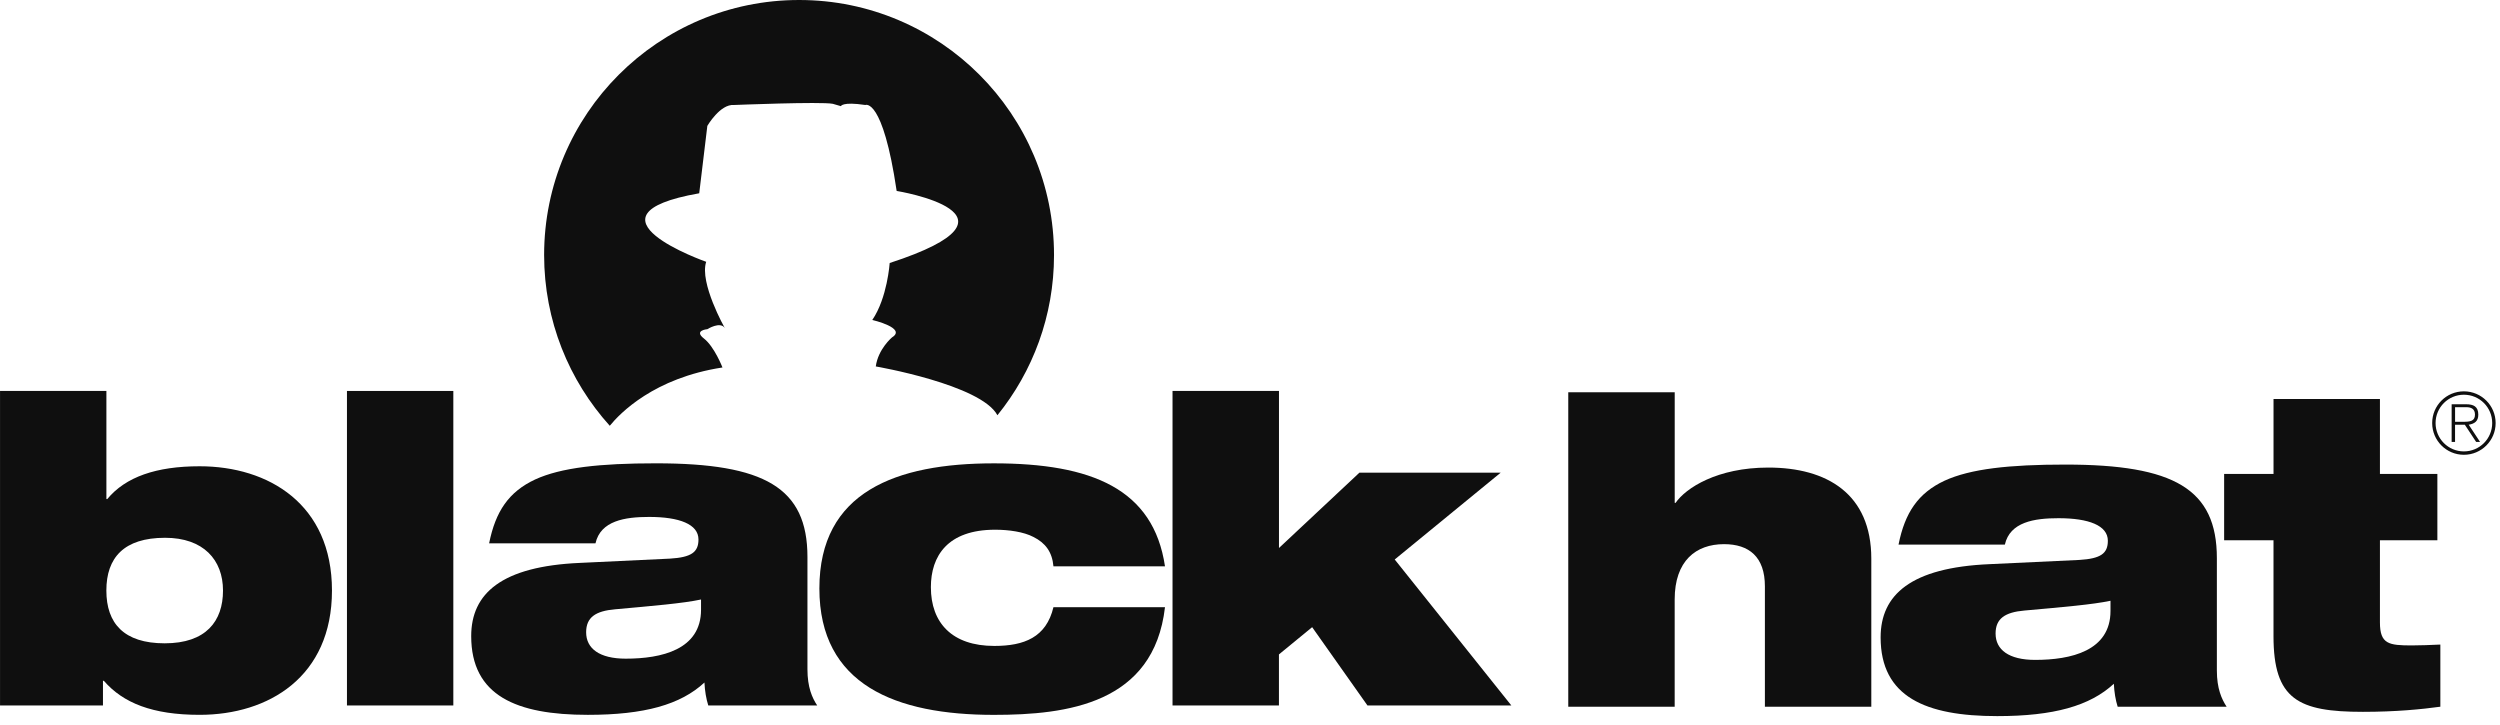
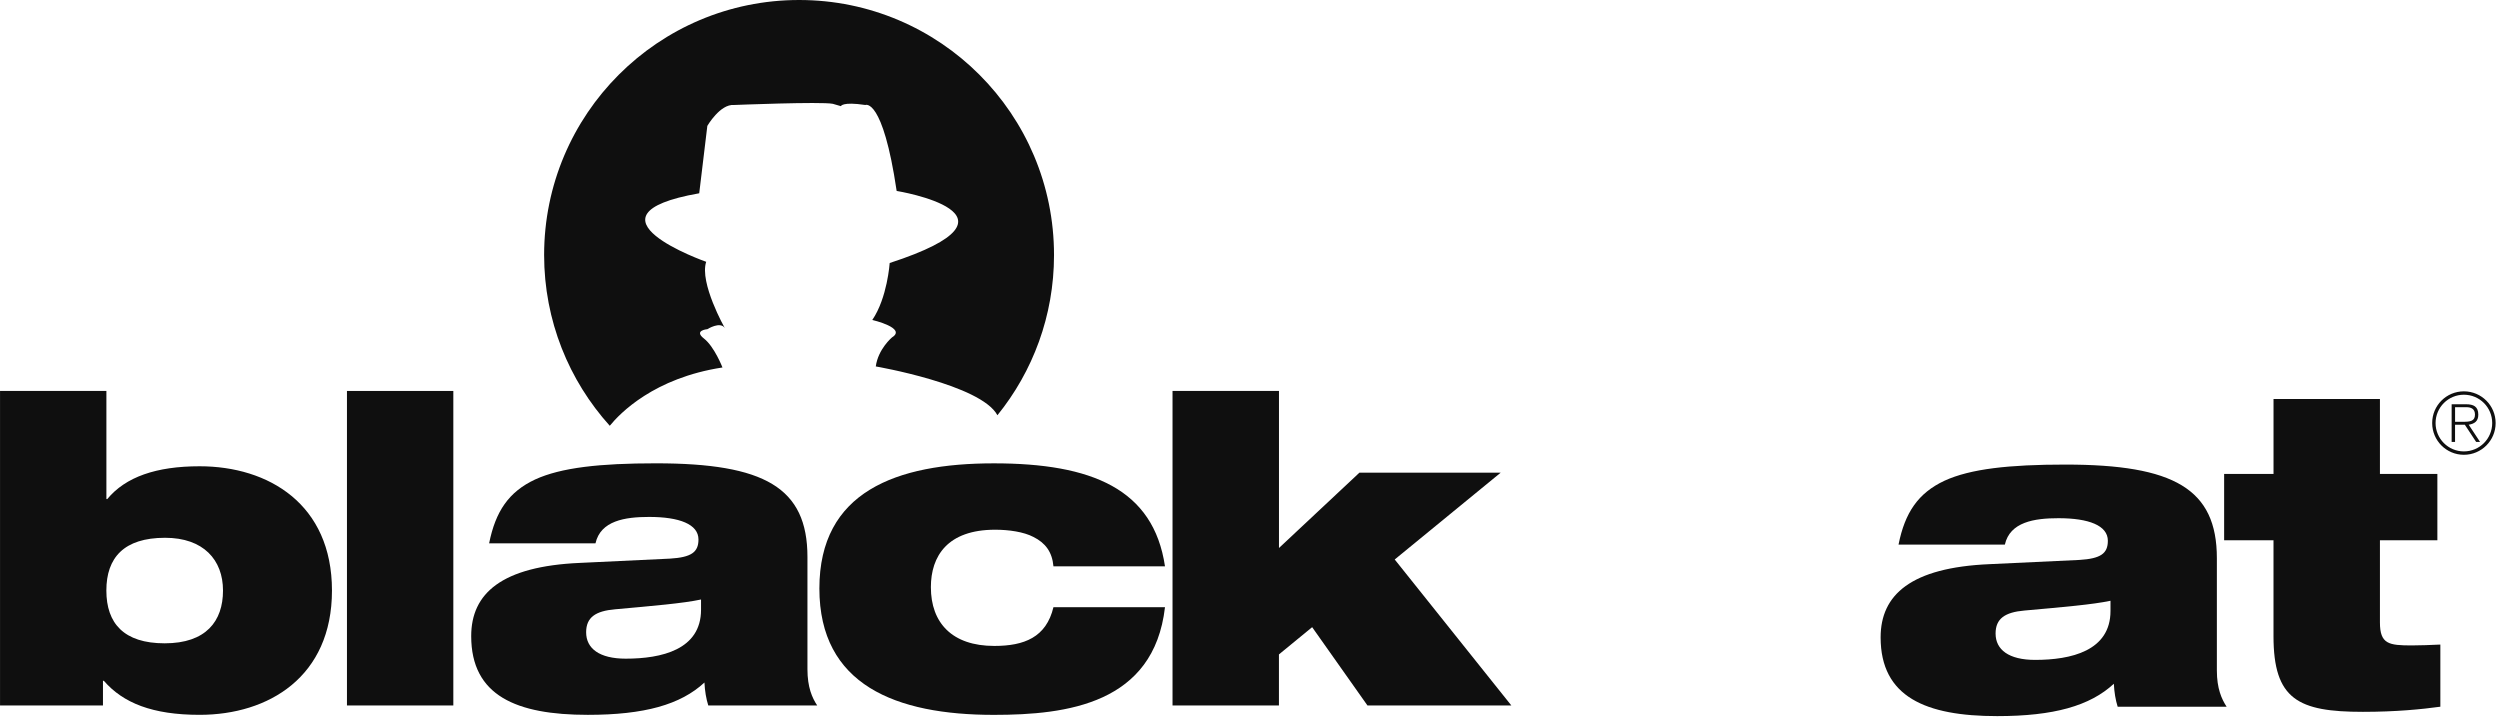
<svg xmlns="http://www.w3.org/2000/svg" width="193" height="56" viewBox="0 0 193 56" fill="none">
  <g clip-path="url(#clip0_7300_21661)">
-     <path d="M121.073 30.281H129.288V38.822H129.355C130.144 37.672 132.574 36.096 136.515 36.096C141.048 36.096 144.465 38.132 144.465 43.128V54.562H136.25V45.263C136.25 42.997 135.036 42.009 133.096 42.009C130.928 42.009 129.285 43.291 129.285 46.28V54.559H121.07V30.281H121.073Z" fill="#0F0F0F" />
    <path d="M146.567 42.041C147.059 39.577 148.079 38.065 150.115 37.112C152.119 36.192 155.108 35.865 159.446 35.865C167.824 35.865 171.142 37.738 171.142 43.093V51.765C171.142 53.148 171.506 53.967 171.896 54.559H163.484C163.32 54.034 163.221 53.443 163.189 52.785C161.348 54.494 158.555 55.284 154.185 55.284C148.668 55.284 145.184 53.804 145.184 49.204C145.184 45.918 147.517 43.815 153.594 43.553L160.527 43.227C162.17 43.127 162.726 42.734 162.726 41.747C162.726 40.564 161.247 40.005 158.916 40.005C157.043 40.005 155.17 40.299 154.776 42.041H146.562H146.567ZM162.93 46.379C161.549 46.673 159.216 46.871 156.291 47.133C154.782 47.264 154.059 47.757 154.059 48.907C154.059 50.157 155.076 50.944 157.112 50.944C159.874 50.944 162.93 50.253 162.93 47.168V46.379Z" fill="#0F0F0F" />
    <path d="M171.706 36.587H175.516V30.805H183.731V36.587H188.165V41.711H183.731V48.053C183.731 49.728 184.421 49.827 186.195 49.827C186.851 49.827 187.606 49.795 188.395 49.76V54.558C186.947 54.756 184.978 54.954 182.415 54.954C177.421 54.954 175.514 54.002 175.514 49.105V41.711H171.703V36.587H171.706Z" fill="#0F0F0F" />
    <path d="M55.776 28.372C55.776 28.372 55.15 26.758 54.342 26.132C53.533 25.501 54.609 25.412 54.609 25.412C54.609 25.412 55.596 24.786 55.952 25.322C55.952 25.322 53.98 21.824 54.518 20.211C54.518 20.211 44.294 16.625 53.98 14.921L54.606 9.719C54.606 9.719 55.594 8.014 56.667 8.105C56.667 8.105 63.394 7.835 64.29 8.014L64.919 8.196C64.919 8.196 65.007 7.835 66.803 8.105C66.803 8.105 68.146 7.476 69.222 14.741C69.222 14.741 80.257 16.537 68.684 20.304C68.684 20.304 68.505 22.996 67.341 24.701C67.341 24.701 70.03 25.327 68.863 26.047C68.863 26.047 67.79 26.946 67.611 28.289C67.611 28.289 75.732 29.688 77.001 32.056C79.733 28.68 81.37 24.38 81.37 19.697C81.378 8.814 72.561 0 61.692 0C50.823 0 42.006 8.814 42.006 19.686C42.006 24.757 43.927 29.381 47.074 32.87C47.861 31.904 50.494 29.177 55.776 28.369V28.372Z" fill="#0F0F0F" />
    <path d="M0.002 30.182H8.214V38.528H8.281C9.694 36.82 12.059 35.996 15.409 35.996C20.732 35.996 25.628 38.921 25.628 45.589C25.628 52.257 20.734 55.185 15.409 55.185C11.762 55.185 9.496 54.264 8.016 52.557H7.949V54.462H0.002V30.182ZM12.715 49.664C15.905 49.664 17.216 47.957 17.216 45.589C17.216 43.221 15.704 41.517 12.747 41.517C9.557 41.517 8.211 43.06 8.211 45.589C8.211 48.118 9.557 49.664 12.712 49.664H12.715Z" fill="#0F0F0F" />
    <path d="M26.785 30.182H34.997V54.462H26.785V30.182Z" fill="#0F0F0F" />
    <path d="M37.76 41.946C38.253 39.482 39.272 37.97 41.309 37.017C43.313 36.097 46.302 35.768 50.639 35.768C59.017 35.768 62.335 37.641 62.335 42.998V51.67C62.335 53.051 62.694 53.872 63.09 54.464H54.68C54.514 53.939 54.415 53.348 54.383 52.69C52.542 54.399 49.751 55.186 45.381 55.186C39.861 55.186 36.377 53.709 36.377 49.107C36.377 45.821 38.71 43.718 44.787 43.455L51.72 43.126C53.363 43.027 53.922 42.634 53.922 41.649C53.922 40.466 52.443 39.907 50.112 39.907C48.239 39.907 46.366 40.201 45.972 41.943H37.76V41.946ZM54.12 46.281C52.74 46.578 50.406 46.773 47.484 47.038C45.972 47.169 45.25 47.662 45.25 48.812C45.25 50.062 46.27 50.849 48.306 50.849C51.067 50.849 54.12 50.158 54.12 47.07V46.281Z" fill="#0F0F0F" />
    <path d="M81.326 43.719C81.227 42.604 80.702 41.913 79.782 41.453C79.027 41.057 77.877 40.894 76.825 40.894C73.148 40.894 71.864 42.93 71.864 45.33C71.864 48.089 73.504 49.866 76.761 49.866C79.062 49.866 80.769 49.208 81.326 46.874H89.937C89.08 54.332 82.38 55.188 76.726 55.188C69.169 55.188 63.256 52.889 63.256 45.429C63.256 37.969 69.169 35.77 76.726 35.77C84.283 35.77 89.048 37.742 89.937 43.719H81.326Z" fill="#0F0F0F" />
    <path d="M90.522 30.182H98.737V42.306L104.948 36.489H115.854L107.672 43.192L116.676 54.462H105.568L101.298 48.417L98.734 50.521V54.462H90.519V30.182H90.522Z" fill="#0F0F0F" />
    <path d="M190.212 30.211C191.566 30.211 192.663 31.308 192.663 32.659C192.663 34.011 191.566 35.11 190.212 35.11C188.858 35.11 187.764 34.013 187.764 32.659C187.764 31.305 188.858 30.211 190.212 30.211ZM190.212 34.848C191.422 34.848 192.398 33.871 192.398 32.659C192.398 31.447 191.422 30.473 190.212 30.473C189.003 30.473 188.026 31.453 188.026 32.659C188.026 33.866 189.003 34.848 190.212 34.848ZM189.265 31.209H190.381C190.951 31.209 191.325 31.38 191.325 32.012C191.325 32.517 191.039 32.715 190.584 32.788L191.459 34.115H191.157L190.284 32.788H189.53V34.115H189.267V31.212L189.265 31.209ZM189.53 32.563H190.148C190.686 32.563 191.068 32.517 191.068 32.012C191.068 31.565 190.779 31.434 190.386 31.434H189.532V32.563H189.53Z" fill="#0F0F0F" />
  </g>
  <defs>
    <clipPath id="clip0_7300_21661">
      <rect width="192.658" height="55.285" fill="white" />
    </clipPath>
  </defs>
</svg>